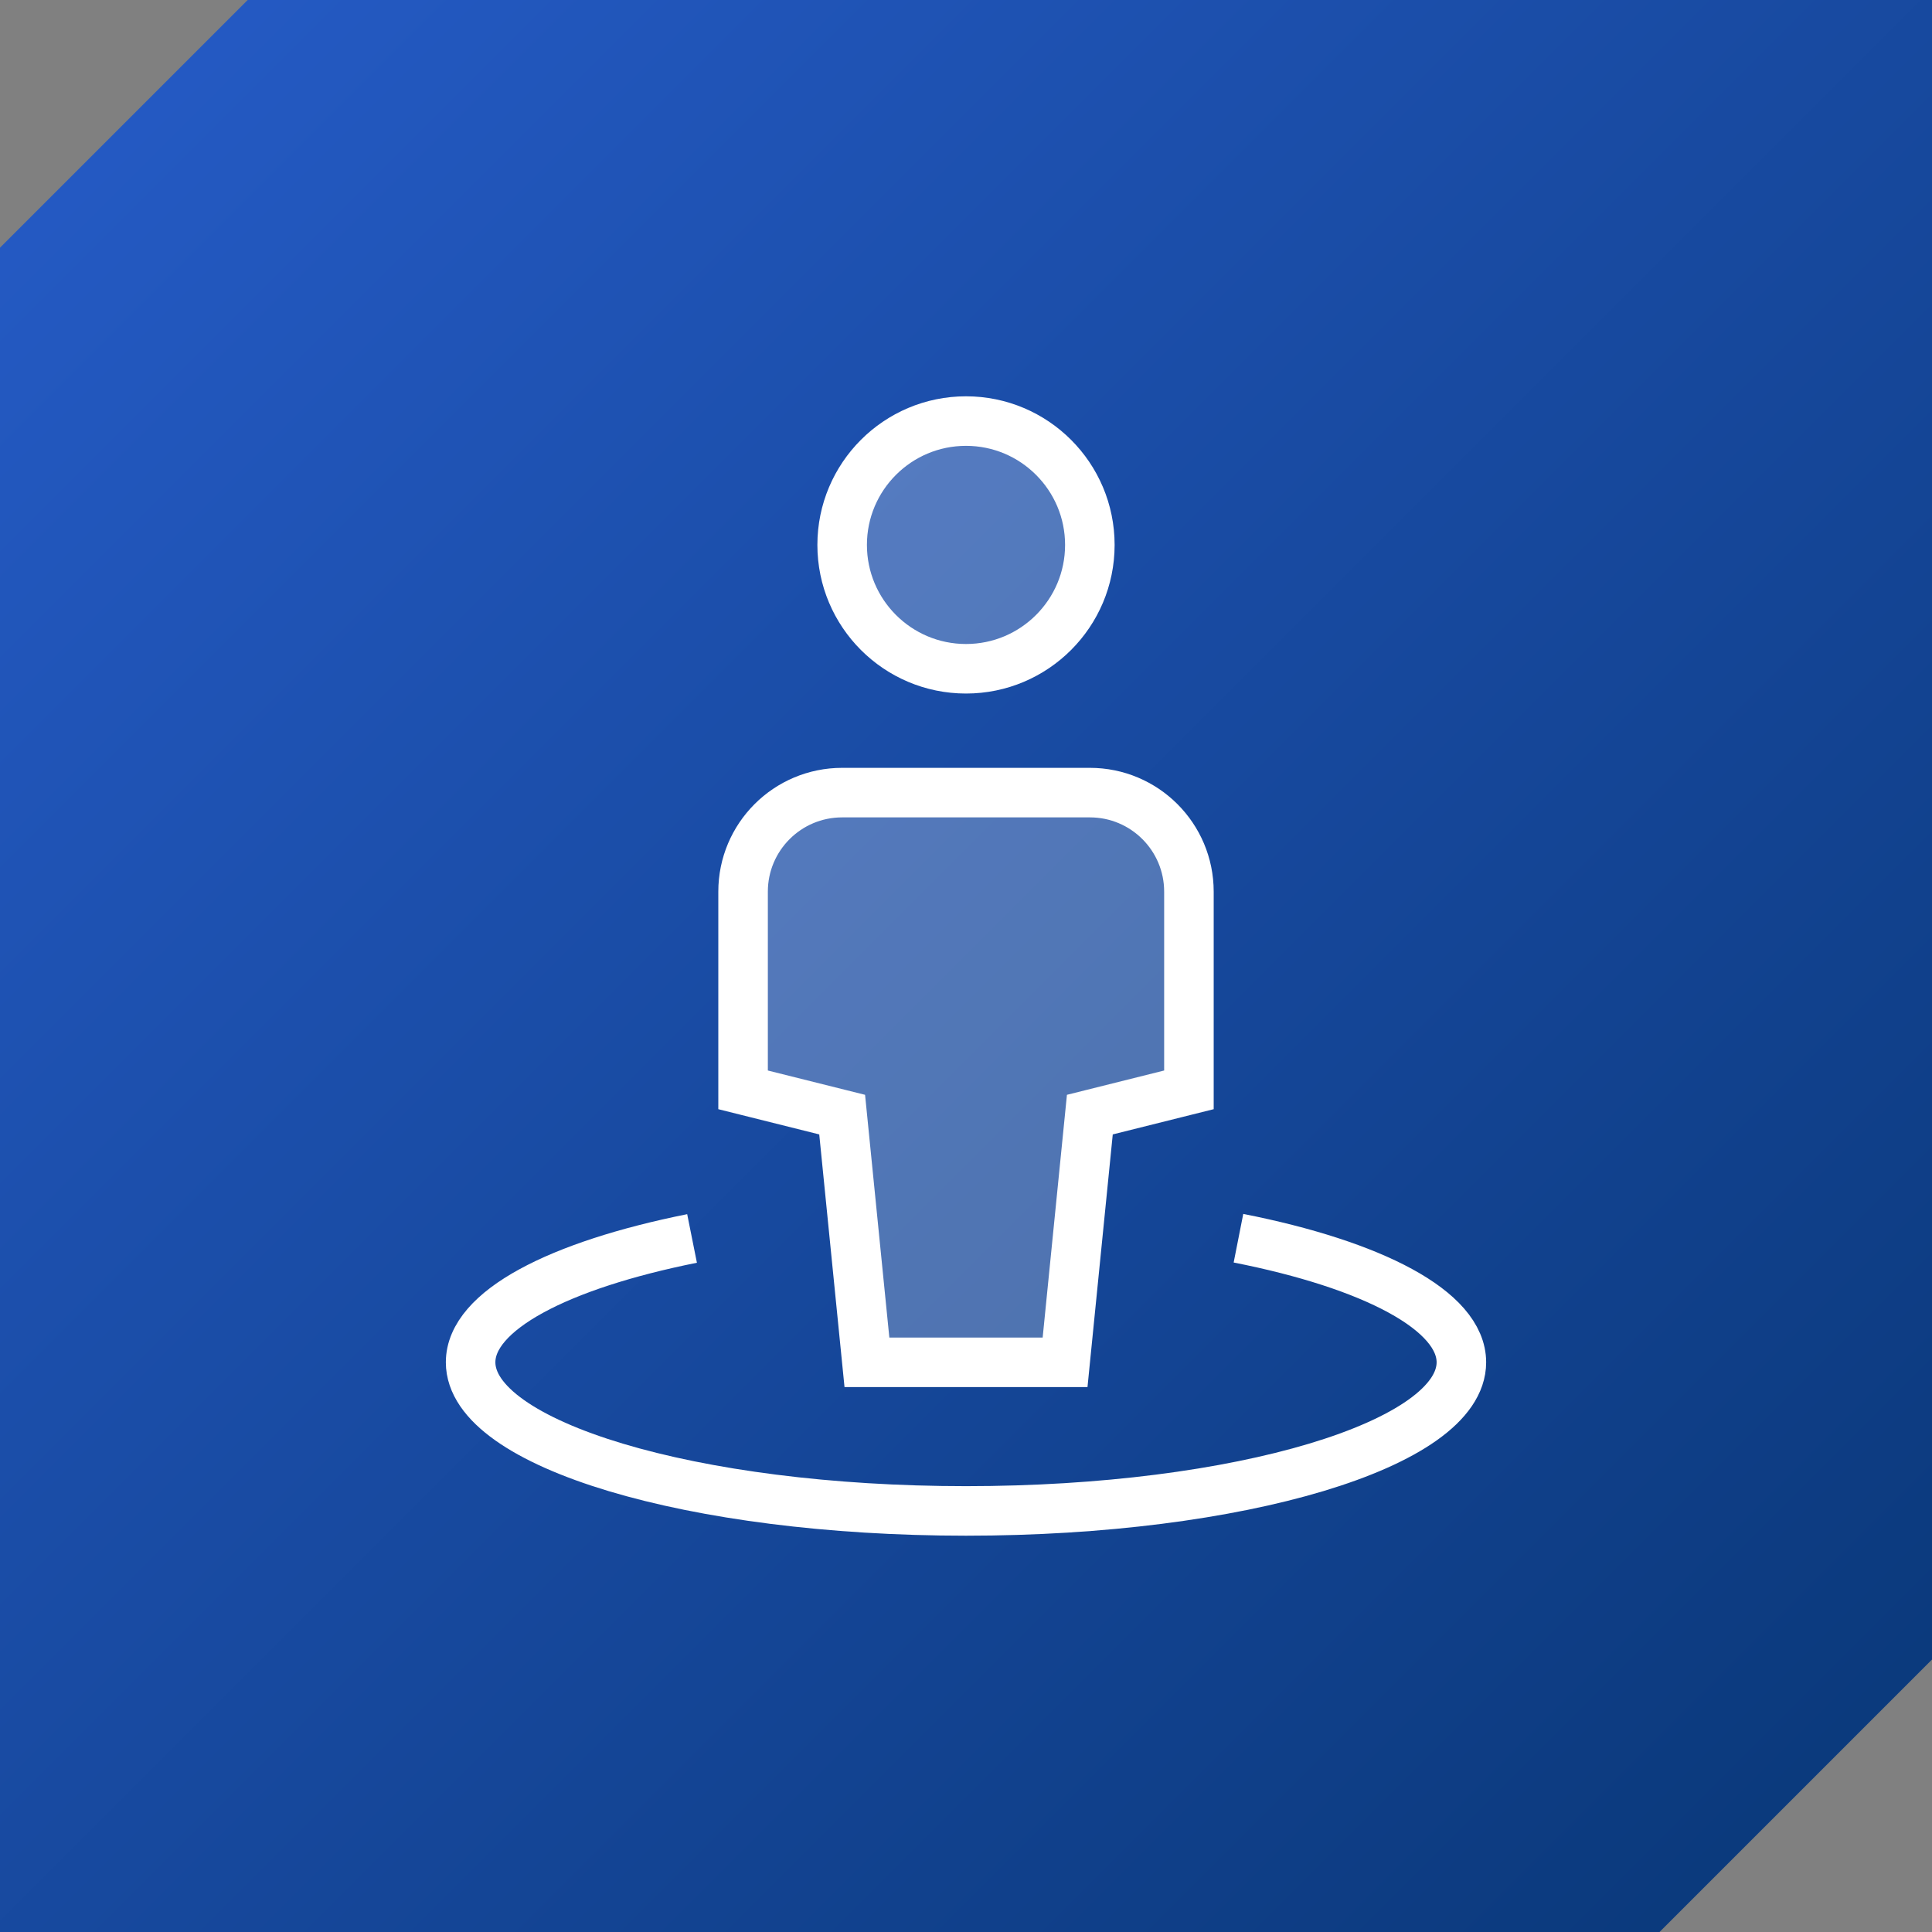
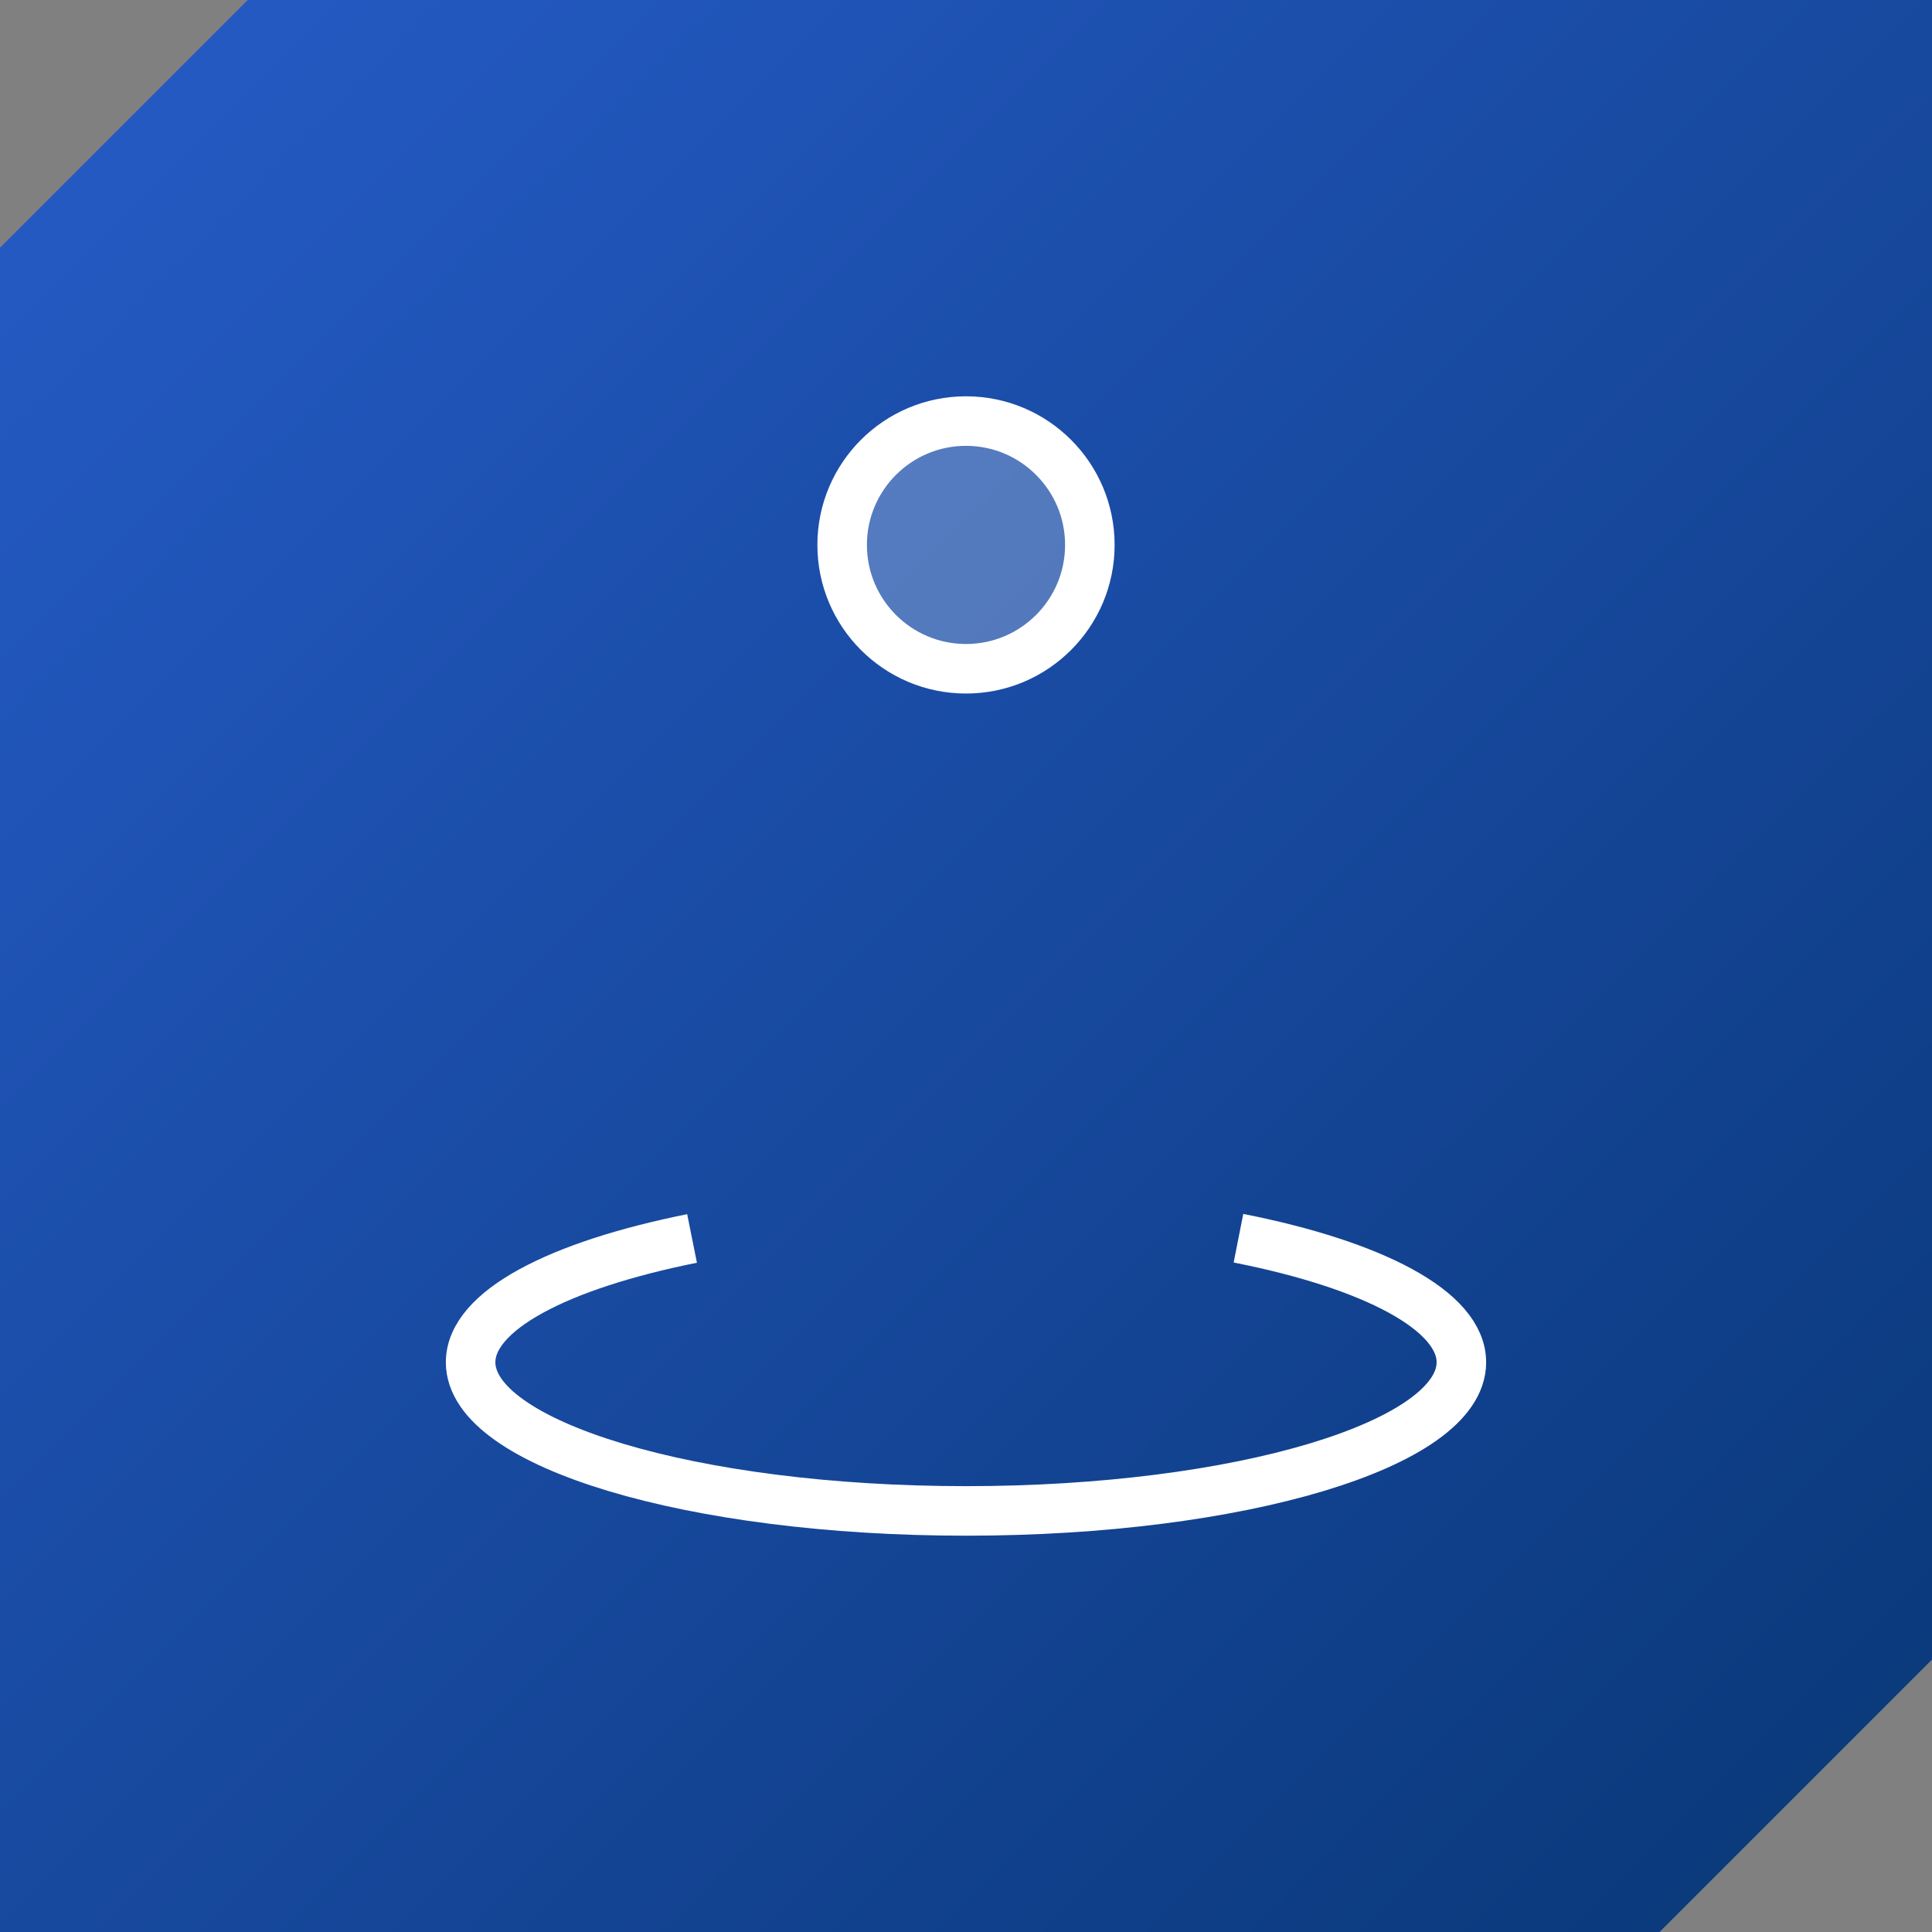
<svg xmlns="http://www.w3.org/2000/svg" id="Layer_1" viewBox="0 0 78 78">
  <rect x="0" y="0" width="78" height="78" fill="#808080" stroke="none" />
  <defs>
    <style>.cls-1{fill:rgba(255,255,255,.25);}.cls-1,.cls-2{stroke:#fff;stroke-width:2px;}.cls-3{fill:url(#linear-gradient);fill-rule:evenodd;}.cls-2{fill:none;stroke-miterlimit:10;}</style>
    <linearGradient id="linear-gradient" x1="-634.76" y1="-722.81" x2="-633.76" y2="-723.81" gradientTransform="translate(49511 -56379.38) scale(78 -78)" gradientUnits="userSpaceOnUse">
      <stop offset="0" stop-color="#265cc8" />
      <stop offset="1" stop-color="#093777" />
    </linearGradient>
  </defs>
  <path id="Combined-Shape-Copy" class="cls-3" d="M78,0v67l-11,11H0V10L10,0h68Z" />
  <path class="cls-2" d="M50,49.99c5.42,1.07,9,2.92,9,5.01,0,3.31-8.95,6-20,6s-20-2.69-20-6c0-2.09,3.55-3.92,8.94-5" />
-   <path class="cls-1" d="M43,55h-8l-1-10-4-1v-8c0-2.21,1.79-4,4-4h10c2.21,0,4,1.79,4,4v8l-4,1-1,10Z" />
  <path class="cls-1" d="M39,27h0c-2.76,0-5-2.24-5-5h0c0-2.76,2.24-5,5-5h0c2.76,0,5,2.24,5,5h0c0,2.76-2.24,5-5,5Z" />
</svg>